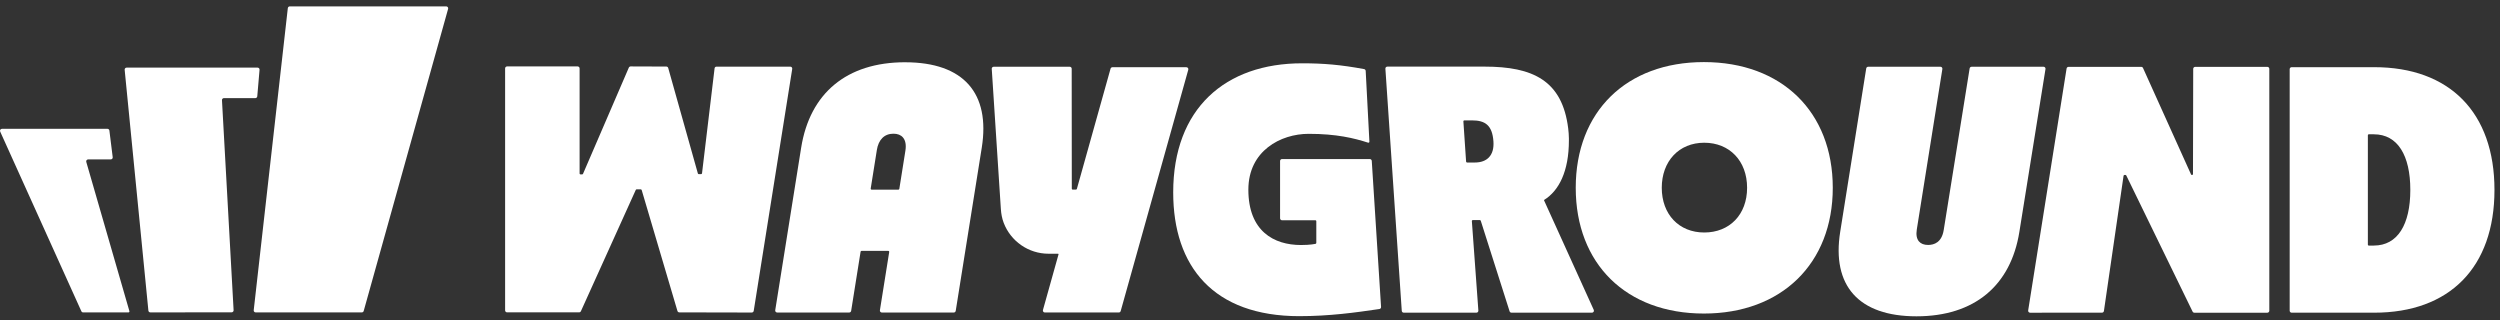
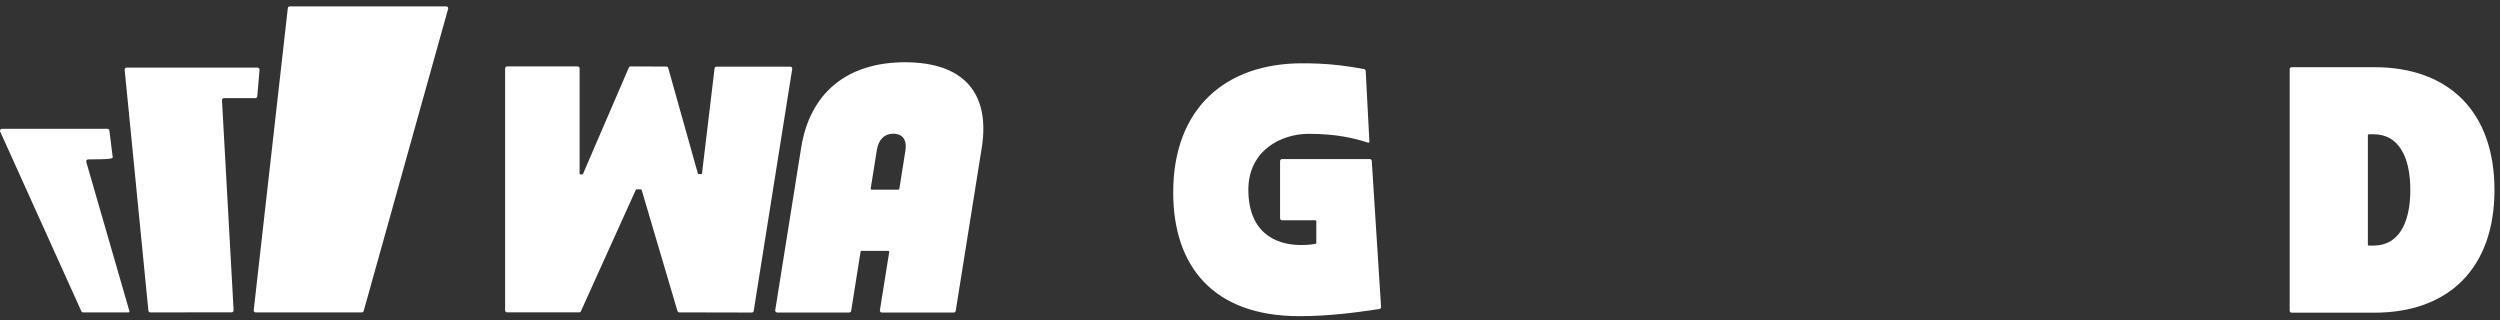
<svg xmlns="http://www.w3.org/2000/svg" width="242" height="31" viewBox="0 0 242 31" fill="none">
  <rect x="0" y="0" width="242" height="31" fill="#333333" stroke="none" />
-   <path d="M8.351 15.673C8.317 15.552 8.406 15.43 8.533 15.43H10.722C10.836 15.43 10.925 15.33 10.91 15.218L10.589 12.636C10.578 12.541 10.496 12.469 10.401 12.469H0.19C0.051 12.469 -0.04 12.611 0.017 12.736L7.876 30.131C7.907 30.199 7.975 30.243 8.049 30.243H12.436C12.499 30.243 12.544 30.182 12.527 30.121L8.351 15.673Z" fill="white" />
+   <path d="M8.351 15.673C8.317 15.552 8.406 15.43 8.533 15.43C10.836 15.43 10.925 15.33 10.91 15.218L10.589 12.636C10.578 12.541 10.496 12.469 10.401 12.469H0.19C0.051 12.469 -0.04 12.611 0.017 12.736L7.876 30.131C7.907 30.199 7.975 30.243 8.049 30.243H12.436C12.499 30.243 12.544 30.182 12.527 30.121L8.351 15.673Z" fill="white" />
  <path d="M21.485 9.7C21.479 9.592 21.565 9.499 21.675 9.499H24.714C24.813 9.499 24.894 9.423 24.904 9.326L25.124 6.752C25.134 6.642 25.046 6.545 24.934 6.545H12.257C12.145 6.545 12.058 6.642 12.067 6.754L14.364 30.069C14.374 30.166 14.455 30.24 14.554 30.24L22.423 30.233C22.531 30.233 22.618 30.142 22.613 30.031L21.487 9.698L21.485 9.7Z" fill="white" />
  <path d="M28.049 0.618H43.194C43.32 0.618 43.411 0.738 43.377 0.859L35.206 30.102C35.183 30.184 35.109 30.241 35.024 30.241H24.748C24.634 30.241 24.547 30.142 24.56 30.03L27.861 0.787C27.873 0.69 27.952 0.618 28.049 0.618Z" fill="white" />
  <path d="M125.784 30.605C117.462 30.605 113.566 25.8 113.566 18.626C113.566 10.493 118.618 6.128 126.042 6.128C128.114 6.128 129.78 6.268 132.043 6.688C132.13 6.703 132.195 6.777 132.199 6.865L132.558 13.716C132.561 13.783 132.497 13.832 132.434 13.811C131.081 13.375 129.382 12.955 126.677 12.955C123.971 12.955 120.841 14.601 120.841 18.36C120.841 22.381 123.314 23.718 125.934 23.718C126.857 23.718 127.337 23.606 127.337 23.606C127.385 23.6 127.419 23.56 127.419 23.511V21.417C127.419 21.363 127.379 21.322 127.326 21.322H124.1C123.996 21.322 123.911 21.236 123.911 21.132V15.586C123.911 15.482 123.996 15.396 124.1 15.396H132.598C132.698 15.396 132.78 15.474 132.787 15.575L133.687 29.713C133.693 29.812 133.625 29.899 133.526 29.913C131.185 30.26 128.67 30.605 125.784 30.604V30.605Z" fill="white" />
  <path d="M87.62 6.026C81.948 6.026 78.394 9.033 77.553 14.294L75.042 30.031C75.023 30.146 75.112 30.251 75.23 30.251H82.204C82.297 30.251 82.377 30.183 82.392 30.091L83.305 24.364C83.313 24.318 83.353 24.284 83.398 24.284H85.982C86.041 24.284 86.084 24.337 86.075 24.394L85.175 30.033C85.156 30.148 85.245 30.253 85.363 30.253H92.326C92.419 30.253 92.499 30.184 92.514 30.093L95.035 14.296C95.874 9.033 93.291 6.028 87.618 6.028L87.62 6.026ZM84.875 14.537C85.038 13.508 85.612 12.942 86.487 12.942C86.891 12.942 87.201 13.066 87.408 13.309C87.652 13.597 87.732 14.03 87.641 14.598L87.055 18.281C87.047 18.326 87.007 18.36 86.961 18.36H84.378C84.319 18.36 84.275 18.307 84.285 18.25L84.877 14.537H84.875Z" fill="white" />
  <path d="M69.171 6.616L67.956 16.775C67.95 16.823 67.91 16.859 67.861 16.859H67.645C67.603 16.859 67.565 16.83 67.553 16.79L64.683 6.58C64.66 6.499 64.586 6.442 64.501 6.442L61.046 6.43C60.97 6.43 60.902 6.476 60.871 6.544L56.437 16.825C56.422 16.859 56.387 16.881 56.349 16.881H56.199C56.146 16.881 56.105 16.84 56.105 16.787V6.62C56.105 6.516 56.019 6.43 55.915 6.43H49.084C48.98 6.43 48.895 6.516 48.895 6.62V30.046C48.895 30.15 48.98 30.236 49.084 30.236H56.059C56.133 30.236 56.201 30.192 56.232 30.124L61.543 18.383C61.559 18.349 61.593 18.328 61.631 18.328H62.024C62.065 18.328 62.103 18.357 62.115 18.396L65.576 30.101C65.6 30.181 65.672 30.238 65.758 30.238L72.772 30.253C72.865 30.253 72.945 30.184 72.96 30.093L76.687 6.671C76.706 6.555 76.616 6.451 76.499 6.451H69.357C69.26 6.451 69.18 6.523 69.169 6.618L69.171 6.616Z" fill="white" />
-   <path d="M107.501 6.647L104.241 18.285C104.23 18.327 104.192 18.355 104.15 18.355H103.845C103.791 18.355 103.75 18.313 103.75 18.26L103.74 6.651C103.74 6.546 103.655 6.461 103.55 6.461H96.19C96.08 6.461 95.993 6.554 96.001 6.662L96.883 20.233C96.914 20.692 96.995 21.148 97.16 21.577C97.838 23.344 99.547 24.561 101.502 24.561H102.421C102.453 24.561 102.476 24.592 102.466 24.622L100.957 30.008C100.923 30.13 101.014 30.249 101.139 30.249H108.3C108.385 30.249 108.459 30.192 108.482 30.111L115.026 6.75C115.06 6.628 114.969 6.508 114.844 6.508H107.683C107.598 6.508 107.524 6.565 107.501 6.647Z" fill="white" />
-   <path d="M149.467 19.403C149.458 19.382 149.466 19.358 149.485 19.344C150.887 18.471 151.875 16.607 151.869 13.579C151.869 13.529 151.869 13.478 151.869 13.429C151.869 13.421 151.869 13.413 151.869 13.406C151.869 13.4 151.869 13.394 151.869 13.389C151.863 13.064 151.842 12.745 151.802 12.434C151.229 7.792 148.391 6.448 143.7 6.448H134.296C134.186 6.448 134.098 6.541 134.106 6.651L135.691 30.09C135.699 30.189 135.78 30.267 135.881 30.267H142.916C143.026 30.267 143.114 30.174 143.106 30.063L142.476 21.406C142.472 21.351 142.516 21.304 142.571 21.304H143.247C143.288 21.304 143.324 21.33 143.338 21.37L146.128 30.134C146.153 30.211 146.227 30.267 146.309 30.267H154.103C154.242 30.267 154.333 30.124 154.276 29.999L149.467 19.403ZM144.135 15.226C143.822 15.561 143.355 15.732 142.749 15.732H142.013C141.963 15.732 141.921 15.694 141.918 15.642L141.656 11.754C141.652 11.699 141.696 11.653 141.751 11.653H142.499C143.761 11.653 144.454 12.124 144.564 13.681C144.611 14.353 144.465 14.873 144.135 15.226Z" fill="white" />
-   <path d="M164.937 6.01C157.425 6.01 152.531 10.809 152.531 18.179C152.531 25.549 157.427 30.351 164.937 30.351C172.447 30.351 177.413 25.517 177.413 18.179C177.413 10.841 172.485 6.01 164.937 6.01ZM164.971 22.506C162.524 22.506 160.859 20.748 160.859 18.177C160.859 15.607 162.524 13.816 164.971 13.816C167.418 13.816 169.119 15.575 169.119 18.177C169.119 20.78 167.418 22.506 164.971 22.506Z" fill="white" />
  <path d="M229.823 6.503H221.83C221.726 6.503 221.641 6.588 221.641 6.693V30.079C221.641 30.183 221.726 30.268 221.83 30.268H229.823C237.12 30.268 241.465 25.877 241.465 18.384C241.465 10.892 237.12 6.503 229.823 6.503ZM229.786 23.772H229.304C229.251 23.772 229.209 23.73 229.209 23.677V13.095C229.209 13.041 229.251 13 229.304 13H229.786C232.095 13 233.319 15.044 233.319 18.384C233.319 21.725 232.097 23.77 229.786 23.77V23.772Z" fill="white" />
-   <path d="M190.849 6.463C190.756 6.463 190.677 6.531 190.661 6.622L188.152 22.266C187.962 23.46 187.227 23.711 186.644 23.711C186.248 23.711 185.948 23.595 185.754 23.369C185.534 23.111 185.464 22.72 185.547 22.207L188.021 6.681C188.04 6.565 187.951 6.461 187.833 6.461H180.839C180.746 6.461 180.667 6.529 180.651 6.62L178.132 22.439C177.301 27.645 179.903 30.619 185.515 30.619C191.127 30.619 194.644 27.645 195.476 22.439L198.004 6.681C198.023 6.565 197.934 6.461 197.816 6.461H190.851L190.849 6.463Z" fill="white" />
-   <path d="M212.493 6.472C212.389 6.472 212.303 6.557 212.303 6.662L212.281 16.843C212.281 16.896 212.239 16.938 212.186 16.938H212.178C212.14 16.938 212.106 16.915 212.091 16.881L207.445 6.584C207.415 6.515 207.347 6.472 207.273 6.472H200.234C200.141 6.472 200.061 6.54 200.046 6.631L196.327 30.049C196.308 30.165 196.397 30.27 196.515 30.27L203.472 30.266C203.567 30.266 203.647 30.197 203.66 30.102L205.56 17.02C205.566 16.972 205.606 16.936 205.655 16.936H205.741C205.777 16.936 205.811 16.957 205.826 16.989L212.243 30.163C212.275 30.228 212.341 30.27 212.414 30.27H219.479C219.584 30.27 219.669 30.184 219.669 30.08V6.662C219.669 6.557 219.584 6.472 219.479 6.472H212.495H212.493Z" fill="white" />
</svg>